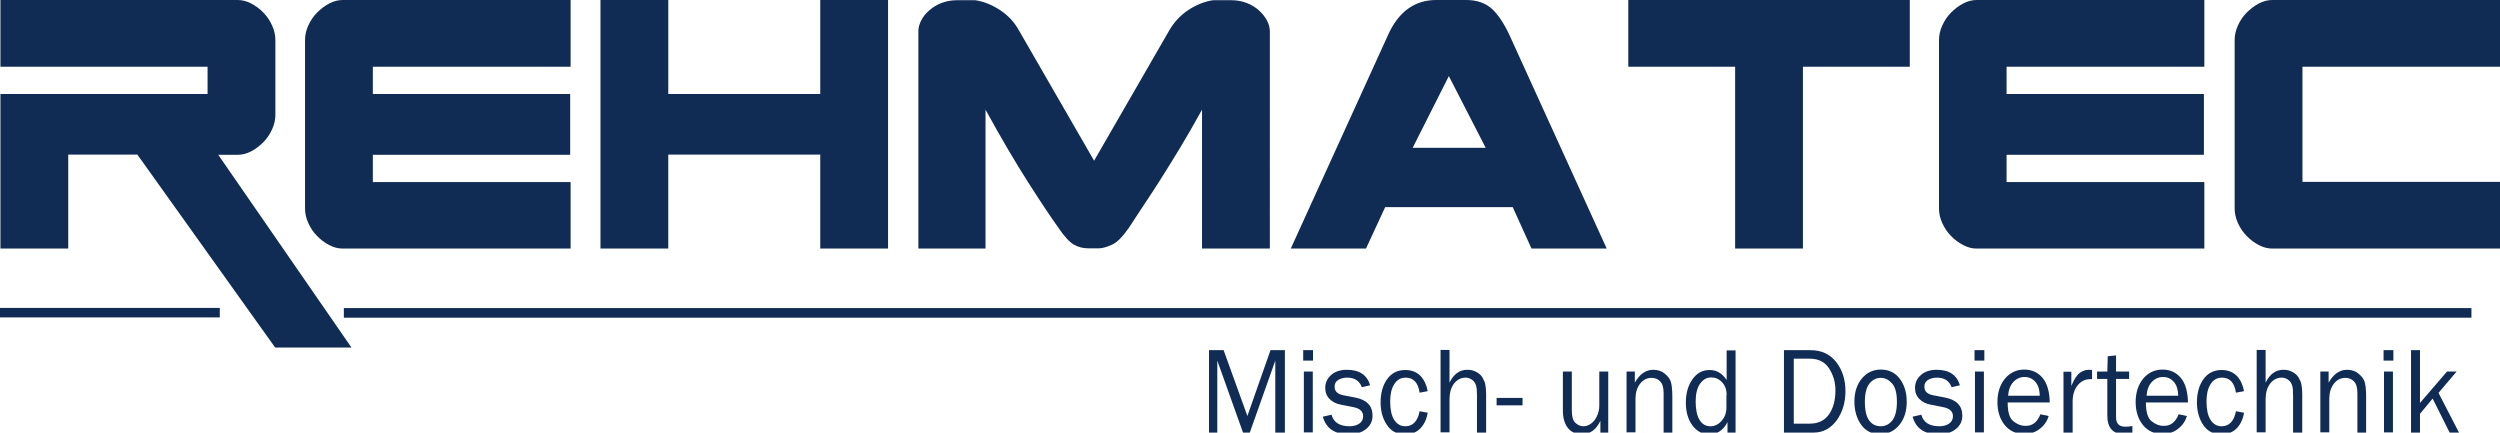
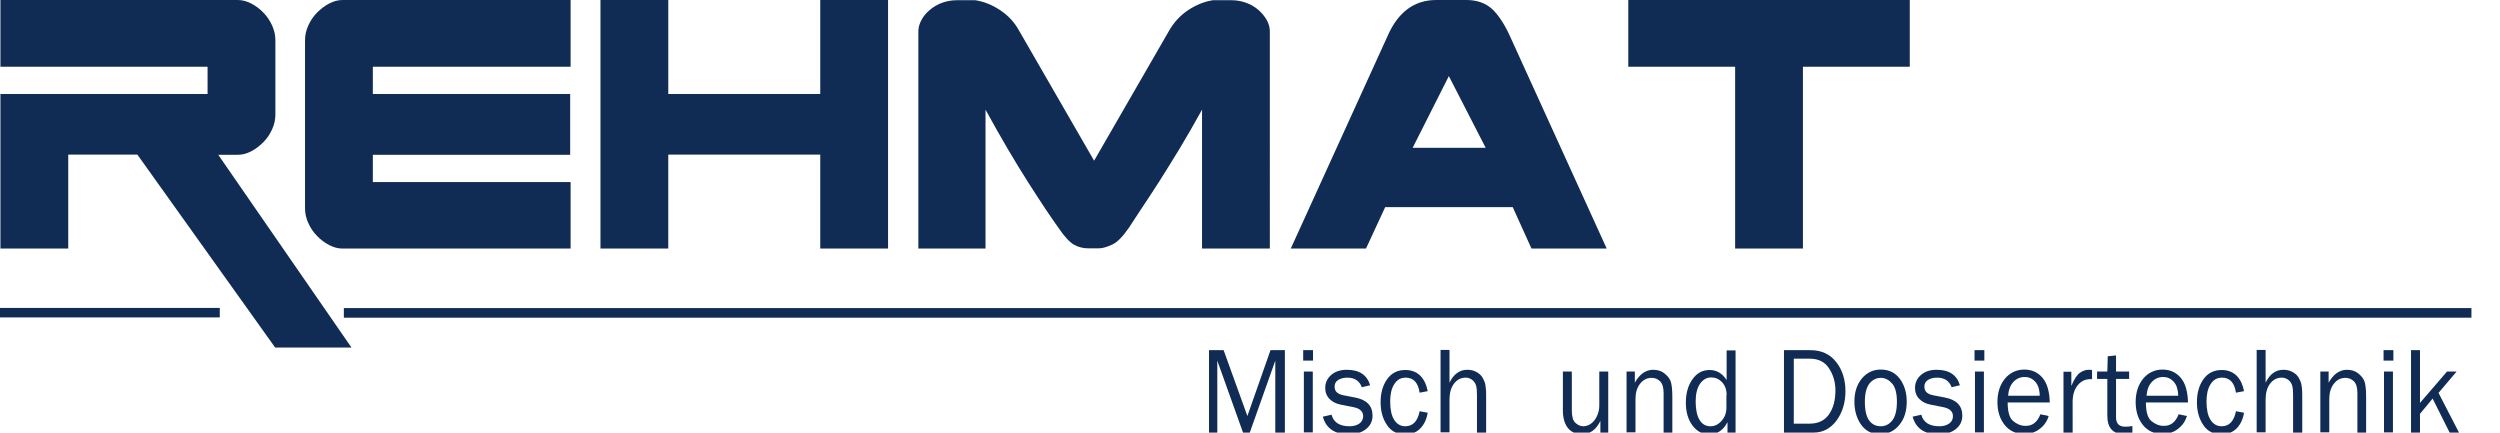
<svg xmlns="http://www.w3.org/2000/svg" version="1.1" id="Ebene_1" x="0px" y="0px" viewBox="0 0 1146.6 198.4" style="enable-background:new 0 0 1146.6 198.4;" xml:space="preserve">
  <style type="text/css">
	.st0{fill:#102C54;}
	.st1{fill-rule:evenodd;clip-rule:evenodd;fill:#102C54;}
	.st2{fill:none;stroke:#102C54;stroke-width:4.407;}
	.st3{fill:none;stroke:#102C54;stroke-width:4.355;}
</style>
  <g>
    <path class="st0" d="M589.3,198.4h-4.4v-33l-11.7,33h-3.1l-11.8-33v33h-3.8v-37.8h6.7l10.9,30.2l10.6-30.2h6.6V198.4z" />
    <path class="st0" d="M602.2,160.6v4.8h-4.5v-4.8H602.2z M602.1,170.4v27.9h-4.1v-27.9H602.1z" />
    <path class="st0" d="M606.7,191.1l4-0.9c0.9,3.5,3.7,5.3,8.3,5.3c1.7,0,3.2-0.4,4.4-1.2c1.2-0.8,1.8-2,1.8-3.4   c0-2.2-1.5-3.6-4.6-4.2l-5.6-1.1c-2.2-0.4-3.9-1.3-5.2-2.6c-1.3-1.3-2-3-2-5.1c0-2.3,0.9-4.3,2.7-5.9s4.2-2.4,7.2-2.4   c5.8,0,9.3,2.4,10.7,7.1l-3.8,0.9c-1.1-2.9-3.3-4.4-6.7-4.4c-1.7,0-3.1,0.4-4.2,1.1c-1.1,0.7-1.6,1.7-1.6,3.1   c0,2.1,1.4,3.4,4.1,3.9l5.2,1c5.4,1,8.1,3.8,8.1,8.3c0,2.6-1,4.6-3,6.2c-2,1.6-4.7,2.4-8.1,2.4   C612.1,199.1,608.2,196.5,606.7,191.1z" />
    <path class="st0" d="M651.1,188.6l3.7,0.7c-0.5,3.1-1.7,5.5-3.5,7.3s-4.1,2.6-6.8,2.6c-3.7,0-6.5-1.4-8.4-4.3   c-1.9-2.8-2.9-6.3-2.9-10.4c0-4.2,1-7.8,3-10.6s4.8-4.2,8.3-4.2c2.9,0,5.2,0.9,7,2.7c1.7,1.8,2.8,4.2,3.3,7l-3.7,0.7   c-0.7-4.6-2.8-6.9-6.4-6.9c-2.3,0-4,1-5.3,3.1s-1.8,4.7-1.8,7.9c0,3.6,0.6,6.4,1.8,8.3s2.9,3,5.1,3   C648,195.5,650.2,193.2,651.1,188.6z" />
    <path class="st0" d="M681.5,198.4h-4.1v-17c0-2-0.1-3.5-0.4-4.5s-0.8-1.9-1.7-2.6c-0.9-0.7-1.9-1.1-3.1-1.1c-2.1,0-3.9,0.9-5.3,2.7   c-1.4,1.8-2.1,4.3-2.1,7.3v15.1h-4.1v-37.8h4.1v15c1.9-3.9,4.6-5.9,8.1-5.9c1.6,0,3,0.3,4.2,1c1.2,0.6,2.2,1.5,2.8,2.5   c0.6,1.1,1.1,2.1,1.3,3.1c0.2,1,0.4,2.7,0.4,5.1V198.4z" />
-     <path class="st0" d="M698.3,182.5v3.4h-11.9v-3.4H698.3z" />
    <path class="st0" d="M737.7,198.4h-3.7V193c-1.9,4.1-4.7,6.1-8.5,6.1c-2.7,0-4.9-0.9-6.4-2.8s-2.3-4.6-2.3-8v-17.9h4.1v17.8   c0,2.8,0.5,4.7,1.6,5.7c1.1,1,2.3,1.6,3.6,1.6c1.3,0,2.5-0.4,3.6-1.2c1.1-0.8,2-1.9,2.7-3.4c0.7-1.5,1.1-3.1,1.1-4.8v-15.7h4.1   V198.4z" />
    <path class="st0" d="M766.9,198.4h-3.9v-18c0-2.6-0.5-4.4-1.6-5.5c-1.1-1.1-2.4-1.6-3.9-1.6c-2.1,0-3.9,0.9-5.3,2.7   c-1.4,1.8-2.1,4.1-2.1,7v15.3H746v-27.9h3.8v5.1c2.2-3.9,5-5.9,8.4-5.9c2,0,3.7,0.5,5.1,1.6c1.4,1.1,2.4,2.3,2.9,3.6   c0.5,1.3,0.8,3.8,0.8,7.3V198.4z" />
    <path class="st0" d="M796,160.6v37.8h-3.7v-4.8c-1.9,3.7-4.7,5.6-8.4,5.6c-3.1,0-5.7-1.4-7.7-4.1c-2-2.7-3-6.2-3-10.4   c0-4.3,1-7.9,3-10.7c2-2.9,4.6-4.3,7.9-4.3c3.2,0,5.8,1.5,7.8,4.6v-13.6H796z M791.9,181.2c0-2.5-0.7-4.4-2.1-5.9s-3.1-2.2-5-2.2   c-2.1,0-3.7,1-5.1,2.9c-1.3,1.9-2,4.6-2,8.1c0,3.7,0.6,6.6,1.8,8.5c1.2,2,2.9,2.9,5,2.9c1.9,0,3.6-0.8,5.1-2.5   c1.5-1.7,2.2-3.7,2.2-6V181.2z" />
    <path class="st0" d="M818.2,198.4v-37.8h12.1c5.1,0,9,1.8,11.9,5.5c2.8,3.6,4.2,8.1,4.2,13.3c0,5.3-1.4,9.8-4.1,13.5   c-2.8,3.7-6.3,5.5-10.5,5.5H818.2z M822.7,194.3h7.3c3.9,0,6.8-1.4,8.8-4.2s3-6.5,3-11.1c0-3.7-1-7.1-2.9-10   c-1.9-3-4.9-4.5-8.9-4.5h-7.3V194.3z" />
    <path class="st0" d="M862.2,199.1c-3.7,0-6.5-1.4-8.6-4.3c-2-2.8-3.1-6.4-3.1-10.6c0-4.4,1.2-8,3.5-10.7c2.3-2.7,5.2-4,8.6-4   c3.7,0,6.6,1.4,8.7,4.2c2.1,2.8,3.2,6.3,3.2,10.5c0,4.4-1.1,7.9-3.4,10.7S865.9,199.1,862.2,199.1z M862.6,195.5   c2.1,0,3.9-0.9,5.3-2.7c1.4-1.8,2.1-4.7,2.1-8.5c0-3.9-0.7-6.7-2.2-8.4c-1.5-1.7-3.2-2.6-5.2-2.6c-2.1,0-3.8,0.9-5.2,2.6   c-1.4,1.8-2.1,4.6-2.1,8.4c0,4,0.7,6.9,2.1,8.7C858.7,194.7,860.5,195.5,862.6,195.5z" />
    <path class="st0" d="M877.2,191.1l4-0.9c0.9,3.5,3.7,5.3,8.3,5.3c1.7,0,3.2-0.4,4.4-1.2c1.2-0.8,1.8-2,1.8-3.4   c0-2.2-1.5-3.6-4.6-4.2l-5.6-1.1c-2.2-0.4-3.9-1.3-5.2-2.6c-1.3-1.3-2-3-2-5.1c0-2.3,0.9-4.3,2.7-5.9s4.2-2.4,7.2-2.4   c5.8,0,9.3,2.4,10.7,7.1l-3.8,0.9c-1.1-2.9-3.3-4.4-6.7-4.4c-1.7,0-3.1,0.4-4.2,1.1c-1.1,0.7-1.6,1.7-1.6,3.1   c0,2.1,1.4,3.4,4.1,3.9l5.2,1c5.4,1,8.1,3.8,8.1,8.3c0,2.6-1,4.6-3,6.2c-2,1.6-4.7,2.4-8.1,2.4   C882.6,199.1,878.7,196.5,877.2,191.1z" />
    <path class="st0" d="M910.1,160.6v4.8h-4.5v-4.8H910.1z M909.9,170.4v27.9h-4.1v-27.9H909.9z" />
    <path class="st0" d="M935.8,190l3.8,0.8c-0.7,2.4-2.1,4.4-4.1,5.9c-2,1.6-4.4,2.3-7.2,2.3c-3.6,0-6.6-1.3-8.8-4   c-2.2-2.7-3.4-6.2-3.4-10.6c0-4.4,1.2-8,3.5-10.8c2.3-2.7,5.3-4.1,8.8-4.1c3.5,0,6.3,1.3,8.4,3.8c2.1,2.5,3.2,6.3,3.3,11.3h-19.3   c0,4.2,0.8,7.1,2.5,8.5s3.5,2.2,5.4,2.2C932,195.5,934.4,193.7,935.8,190z M935.5,181.5c0-1.6-0.3-3-0.7-4.2   c-0.5-1.2-1.2-2.3-2.3-3.1c-1.1-0.9-2.4-1.3-3.9-1.3c-2.1,0-3.8,0.8-5.2,2.3c-1.4,1.5-2.2,3.6-2.4,6.3H935.5z" />
    <path class="st0" d="M950.5,198.4h-4.1v-27.9h3.6v6.5c1.3-3.1,2.6-5.1,3.9-6c1.3-0.9,2.6-1.4,4-1.4c0.4,0,1,0,1.6,0.1v4.2h-0.8   c-2.3,0-4.2,0.9-5.7,2.7c-1.5,1.8-2.3,4.1-2.4,7.1V198.4z" />
    <path class="st0" d="M978,195.4v3.4c-1.5,0.2-2.7,0.3-3.8,0.3c-5.1,0-7.7-2.8-7.7-8.5v-16.8h-4.7v-3.4h4.7l0.2-7l3.8-0.4v7.4h6v3.4   h-6v17.6c0,2.9,1.4,4.3,4.3,4.3C975.8,195.7,976.8,195.6,978,195.4z" />
    <path class="st0" d="M999.2,190l3.8,0.8c-0.7,2.4-2.1,4.4-4.1,5.9c-2,1.6-4.4,2.3-7.2,2.3c-3.6,0-6.6-1.3-8.8-4   c-2.2-2.7-3.4-6.2-3.4-10.6c0-4.4,1.2-8,3.5-10.8c2.3-2.7,5.3-4.1,8.8-4.1c3.5,0,6.3,1.3,8.4,3.8c2.1,2.5,3.2,6.3,3.3,11.3h-19.3   c0,4.2,0.8,7.1,2.5,8.5s3.5,2.2,5.4,2.2C995.4,195.5,997.8,193.7,999.2,190z M999,181.5c0-1.6-0.3-3-0.7-4.2   c-0.5-1.2-1.2-2.3-2.3-3.1c-1.1-0.9-2.4-1.3-3.9-1.3c-2.1,0-3.8,0.8-5.2,2.3c-1.4,1.5-2.2,3.6-2.4,6.3H999z" />
    <path class="st0" d="M1025.5,188.6l3.7,0.7c-0.5,3.1-1.7,5.5-3.5,7.3c-1.8,1.7-4.1,2.6-6.8,2.6c-3.7,0-6.5-1.4-8.4-4.3   c-1.9-2.8-2.9-6.3-2.9-10.4c0-4.2,1-7.8,3-10.6s4.8-4.2,8.3-4.2c2.9,0,5.2,0.9,7,2.7c1.7,1.8,2.8,4.2,3.3,7l-3.7,0.7   c-0.7-4.6-2.8-6.9-6.4-6.9c-2.3,0-4,1-5.3,3.1s-1.8,4.7-1.8,7.9c0,3.6,0.6,6.4,1.8,8.3s2.9,3,5.1,3   C1022.4,195.5,1024.6,193.2,1025.5,188.6z" />
    <path class="st0" d="M1055.8,198.4h-4.1v-17c0-2-0.1-3.5-0.4-4.5s-0.8-1.9-1.7-2.6c-0.9-0.7-1.9-1.1-3.1-1.1   c-2.1,0-3.9,0.9-5.3,2.7c-1.4,1.8-2.1,4.3-2.1,7.3v15.1h-4.1v-37.8h4.1v15c1.9-3.9,4.6-5.9,8.1-5.9c1.6,0,3,0.3,4.2,1   c1.2,0.6,2.2,1.5,2.8,2.5c0.6,1.1,1.1,2.1,1.3,3.1c0.2,1,0.4,2.7,0.4,5.1V198.4z" />
    <path class="st0" d="M1085.1,198.4h-3.9v-18c0-2.6-0.5-4.4-1.6-5.5c-1.1-1.1-2.4-1.6-3.9-1.6c-2.1,0-3.9,0.9-5.3,2.7   c-1.4,1.8-2.1,4.1-2.1,7v15.3h-4.1v-27.9h3.8v5.1c2.2-3.9,5-5.9,8.4-5.9c2,0,3.7,0.5,5.1,1.6c1.4,1.1,2.4,2.3,2.9,3.6   c0.5,1.3,0.8,3.8,0.8,7.3V198.4z" />
    <path class="st0" d="M1097.7,160.6v4.8h-4.5v-4.8H1097.7z M1097.5,170.4v27.9h-4.1v-27.9H1097.5z" />
    <path class="st0" d="M1127.8,198.4h-4.3l-7.8-15.6l-5.8,7v8.6h-4.1v-37.8h4.1v24.2l12.4-14.4h4.4l-8.3,9.8L1127.8,198.4z" />
  </g>
  <g>
    <path class="st0" d="M95.2,43.1V30.6h-95V0H109c2,0,4.1,0.5,6.2,1.6c2.1,1.1,4,2.5,5.6,4.2c1.7,1.7,3,3.7,4,5.9   c1,2.2,1.5,4.4,1.5,6.7v34.2c0,2.3-0.5,4.5-1.5,6.7c-1,2.2-2.3,4.2-4,5.9c-1.7,1.7-3.5,3.1-5.6,4.2c-2.1,1.1-4.1,1.6-6.2,1.6h-8.9   l61.1,88.4h-35L63,70.9H31.3V114H0.2V43.1H95.2z" />
    <path class="st0" d="M151,112.4c-2.1-1.1-4-2.5-5.6-4.2c-1.7-1.7-3-3.7-4-5.9c-1-2.2-1.5-4.4-1.5-6.7V18.4c0-2.3,0.5-4.5,1.5-6.7   c1-2.2,2.3-4.2,4-5.9c1.7-1.7,3.5-3.1,5.6-4.2c2.1-1.1,4.1-1.6,6.2-1.6h104.5v30.6h-90.7v12.5h90.5v27.9h-90.5v12.5h90.7V114H157.1   C155.1,114,153.1,113.5,151,112.4z" />
    <path class="st0" d="M306.5,43.1h69.7V0h31.1v114h-31.1V70.9h-69.7V114h-31.1V0h31.1V43.1z" />
    <path class="st0" d="M421.2,114V14.3c0-1.7,0.5-3.4,1.4-5.1c0.9-1.7,2.2-3.3,3.8-4.6c1.6-1.4,3.5-2.5,5.6-3.3   c2.2-0.8,4.5-1.2,6.9-1.2h8.4c3.9,0.6,7.7,2.1,11.3,4.5c3.7,2.4,6.6,5.5,8.7,9.3l34.5,59.8l34.5-59.8c2.2-3.8,5.1-6.9,8.7-9.3   c3.7-2.4,7.4-3.9,11.3-4.5h8.4c2.4,0,4.8,0.4,6.9,1.2c2.2,0.8,4,1.9,5.6,3.3c1.6,1.4,2.8,2.9,3.8,4.6c0.9,1.7,1.4,3.4,1.4,5.1V114   h-31.1V50.3c-3.5,6.3-6.9,12.3-10.3,17.9c-3.4,5.6-6.6,10.7-9.5,15.3c-3,4.6-5.6,8.7-8,12.2c-2.4,3.6-4.3,6.5-5.7,8.7   c-2.9,4.2-5.5,6.9-8,7.9c-2.4,1.1-4.4,1.6-5.8,1.6h-4.8c-2.3,0-4.5-0.5-6.5-1.6c-2-1.1-4.5-3.7-7.3-7.9   c-3.2-4.4-7.8-11.3-13.8-20.7c-6-9.4-12.6-20.6-19.6-33.4V114H421.2z" />
    <path class="st0" d="M626.5,114H592l44.5-97.7C641.3,5.4,648.8,0,658.7,0h13.8c4.9,0,8.8,1.4,11.8,4.1c2.9,2.7,5.6,6.8,8.1,12.2   l44.5,97.7h-34.5l-8.6-19h-58.5L626.5,114z M664.5,34.9l-16.6,32.9h33.5L664.5,34.9z" />
    <path class="st0" d="M746.8,0h129.1v30.6h-49V114h-31.1V30.6h-49V0z" />
-     <path class="st0" d="M900.4,112.4c-2.1-1.1-4-2.5-5.6-4.2c-1.7-1.7-3-3.7-4-5.9c-1-2.2-1.5-4.4-1.5-6.7V18.4c0-2.3,0.5-4.5,1.5-6.7   c1-2.2,2.3-4.2,4-5.9c1.7-1.7,3.5-3.1,5.6-4.2c2.1-1.1,4.1-1.6,6.2-1.6H1011v30.6h-90.7v12.5h90.5v27.9h-90.5v12.5h90.7V114H906.5   C904.5,114,902.5,113.5,900.4,112.4z" />
-     <path class="st0" d="M1036,112.4c-2.1-1.1-4-2.5-5.6-4.2c-1.7-1.7-3-3.7-4-5.9c-1-2.2-1.5-4.4-1.5-6.7V18.4c0-2.3,0.5-4.5,1.5-6.7   c1-2.2,2.3-4.2,4-5.9c1.7-1.7,3.5-3.1,5.6-4.2c2.1-1.1,4.1-1.6,6.2-1.6h104.5v30.6H1056v52.8h90.7V114h-104.5   C1040.1,114,1038.1,113.5,1036,112.4z" />
  </g>
  <line class="st1" x1="157.7" y1="143.5" x2="1133.5" y2="143.5" />
  <line class="st2" x1="157.7" y1="143.5" x2="1133.5" y2="143.5" />
  <line class="st1" x1="100.8" y1="143.4" x2="0" y2="143.4" />
  <line class="st3" x1="100.8" y1="143.4" x2="0" y2="143.4" />
</svg>